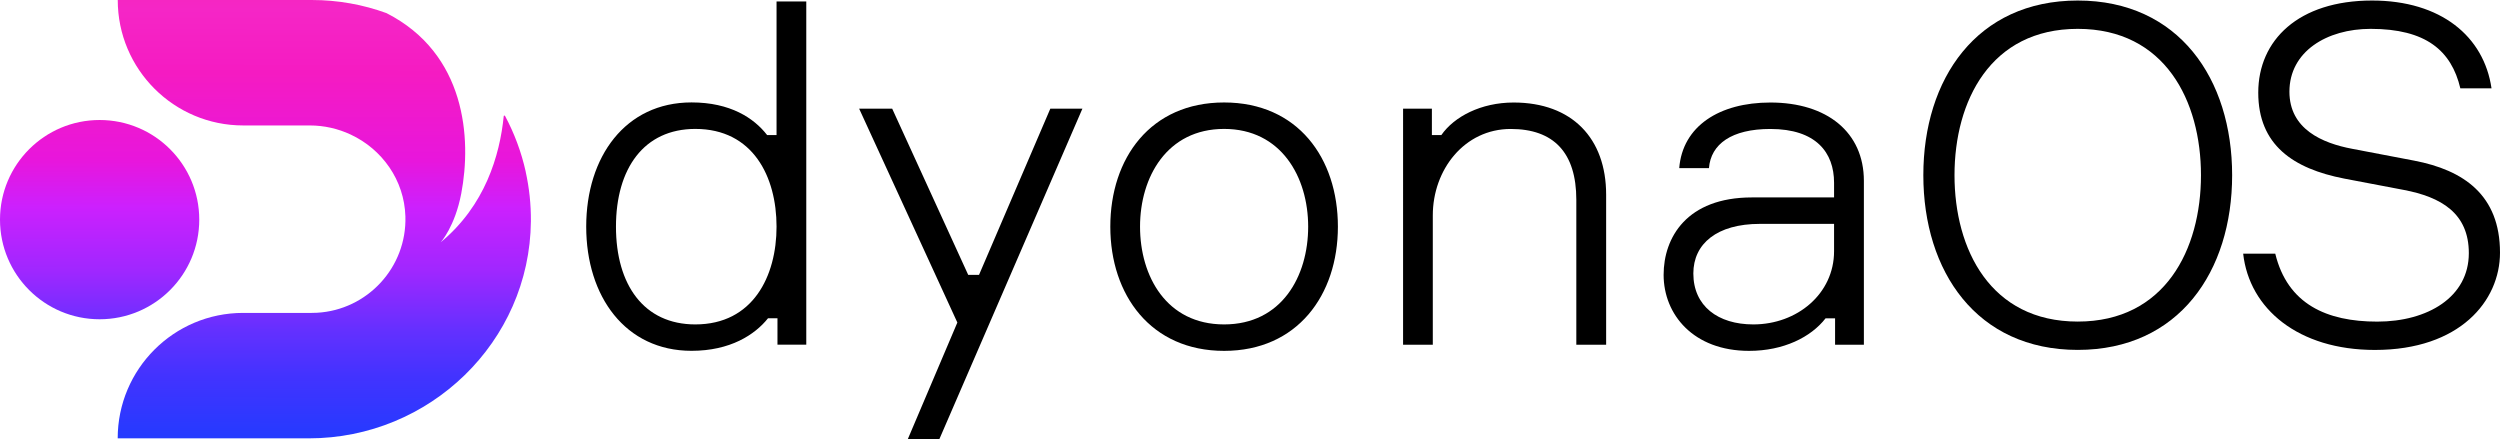
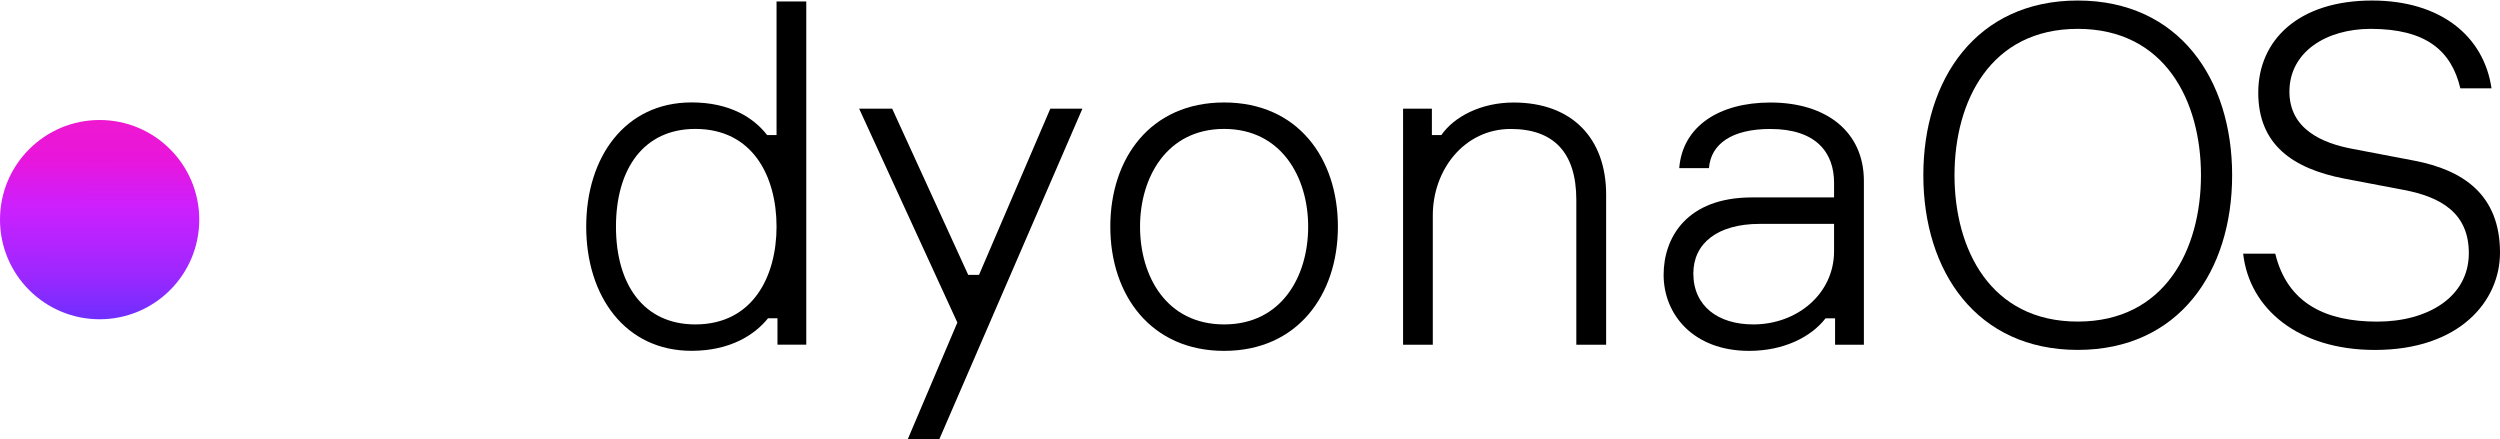
<svg xmlns="http://www.w3.org/2000/svg" xmlns:xlink="http://www.w3.org/1999/xlink" id="Camada_2" data-name="Camada 2" viewBox="0 0 518.93 91.16">
  <defs>
    <style>
      .cls-1 {
        clip-path: url(#clippath);
      }

      .cls-2 {
        fill: none;
      }

      .cls-2, .cls-3, .cls-4, .cls-5 {
        stroke-width: 0px;
      }

      .cls-3 {
        fill: url(#Gradiente_sem_nome_2);
      }

      .cls-6 {
        clip-path: url(#clippath-1);
      }

      .cls-4 {
        fill: url(#Gradiente_sem_nome_2-2);
      }
    </style>
    <clipPath id="clippath">
-       <path class="cls-2" d="m109.13,35.66h0c-.91-4.1-2.37-7.99-4.3-11.6-.07-.12-.26-.09-.27.05-.82,8.19-3.88,18.56-13.08,26.18,0,0,2.94-3.22,4.26-10.1,2.19-11.48.94-29.09-15.52-37.47-4.84-1.76-10.06-2.72-15.5-2.72H24.44c0,14.38,11.66,26.04,26.04,26.04h13.81c3.02,0,5.91.68,8.5,1.89,6.49,3.03,11.13,9.42,11.36,16.98.32,10.62-7.93,19.43-18.34,20.01-.37.02-.73.03-1.11.03h-14.23c-14.38,0-26.04,11.66-26.04,26.04h0s0,0,0,0h39.69c25.05,0,45.84-20,46.08-45.05.03-3.54-.35-6.97-1.08-10.28Z" />
-     </clipPath>
+       </clipPath>
    <linearGradient id="Gradiente_sem_nome_2" data-name="Gradiente sem nome 2" x1="-512.31" y1="-5809.69" x2="-512.44" y2="-5930.79" gradientTransform="translate(564 -5826) scale(1 -1)" gradientUnits="userSpaceOnUse">
      <stop offset="0" stop-color="#f529a8" />
      <stop offset=".15" stop-color="#f526c6" />
      <stop offset=".26" stop-color="#f51bc2" />
      <stop offset=".41" stop-color="#e816dc" />
      <stop offset=".49" stop-color="#cc20fe" />
      <stop offset=".6" stop-color="#9f27ff" />
      <stop offset=".7" stop-color="#6430ff" />
      <stop offset=".78" stop-color="#4233ff" />
      <stop offset=".88" stop-color="#263aff" />
      <stop offset="1" stop-color="#0060ff" />
    </linearGradient>
    <clipPath id="clippath-1">
      <circle class="cls-2" cx="20.68" cy="45.59" r="20.68" />
    </clipPath>
    <linearGradient id="Gradiente_sem_nome_2-2" data-name="Gradiente sem nome 2" x1="-511.93" y1="-5809.7" x2="-512.05" y2="-5930.8" xlink:href="#Gradiente_sem_nome_2" />
  </defs>
  <g id="Camada_1-2" data-name="Camada 1">
    <g>
      <g class="cls-1">
        <circle class="cls-3" cx="51.62" cy="44.24" r="60.55" />
      </g>
      <g class="cls-6">
        <circle class="cls-4" cx="52.01" cy="44.25" r="60.55" />
      </g>
    </g>
    <g>
      <path class="cls-5" d="m159.23,28.04h1.96V.3h6.17v71.25h-5.98v-5.49h-1.96c-2.74,3.43-7.84,6.76-15.88,6.76-13.72,0-21.86-11.27-21.86-25.78s8.13-25.78,21.86-25.78c8.04,0,12.94,3.23,15.68,6.76Zm1.96,19.01c0-10.39-4.9-20.29-16.86-20.29-10.68,0-16.47,8.23-16.47,20.29s5.78,20.29,16.47,20.29c11.96,0,16.86-10,16.86-20.29Z" />
      <path class="cls-5" d="m188.43,91.16l10.29-24.21-20.39-44.4h6.86l15.78,34.5h2.25l14.8-34.5h6.66l-29.7,68.61h-6.57Z" />
      <path class="cls-5" d="m277.71,47.05c0,14.21-8.43,25.78-23.62,25.78s-23.62-11.57-23.62-25.78,8.33-25.78,23.62-25.78,23.62,11.56,23.62,25.78Zm-6.17,0c0-10.29-5.59-20.29-17.45-20.29s-17.45,10-17.45,20.29,5.49,20.29,17.45,20.29,17.45-10,17.45-20.29Z" />
      <path class="cls-5" d="m327.2,71.56v-30.09c0-9.8-4.7-14.7-13.62-14.7-9.6,0-16.17,8.43-16.17,17.94v26.85h-6.17V22.55h5.98v5.49h1.96c2.65-3.82,8.23-6.76,15-6.76,12.15,0,19.21,7.45,19.21,19.11v31.17h-6.17Z" />
      <path class="cls-5" d="m380.9,66.07h-1.96c-3.04,3.92-8.72,6.76-15.88,6.76-11.56,0-17.74-7.55-17.74-15.78,0-7.74,4.8-16.07,18.33-16.07h17.05v-3.04c0-6.27-3.72-11.17-13.23-11.17-8.04,0-12.35,3.14-12.74,8.13h-6.17c.69-8.72,8.33-13.62,18.92-13.62,11.76,0,19.41,6.17,19.41,16.27v34.01h-5.98v-5.49Zm-.2-13.92v-5.68h-15.39c-8.92,0-13.82,4.12-13.82,10.29,0,6.76,5.1,10.58,12.45,10.58,9.11,0,16.76-6.37,16.76-15.19Z" />
    </g>
    <path class="cls-5" d="m463.33,36.37c0,19.99-11.07,36.26-32.05,36.26s-32.05-16.27-32.05-36.26S410.3.11,431.28.11s32.05,16.27,32.05,36.26Zm-6.47,0c0-15.39-7.45-30.38-25.58-30.38s-25.58,15-25.58,30.38,7.45,30.38,25.58,30.38,25.58-15,25.58-30.38Z" />
    <path class="cls-5" d="m501.09,33.34c10.29,1.96,17.84,7.15,17.84,19.11,0,10-8.33,20.19-25.97,20.19-15.88,0-26.07-8.53-27.34-19.99h6.66c2.55,10.49,10.68,14.11,21.17,14.11s19.01-5.1,19.01-14.21c0-8.33-5.78-11.66-13.52-13.13l-12.35-2.35c-10.58-2.06-17.84-6.96-17.84-17.84S477.08.11,492.37.11c14.31,0,23.23,7.45,24.8,18.23h-6.47c-1.86-7.84-7.15-12.35-18.62-12.35-9.11,0-16.86,4.71-16.86,13.04,0,7.74,6.76,10.68,13.04,11.86l12.84,2.45Z" />
  </g>
</svg>